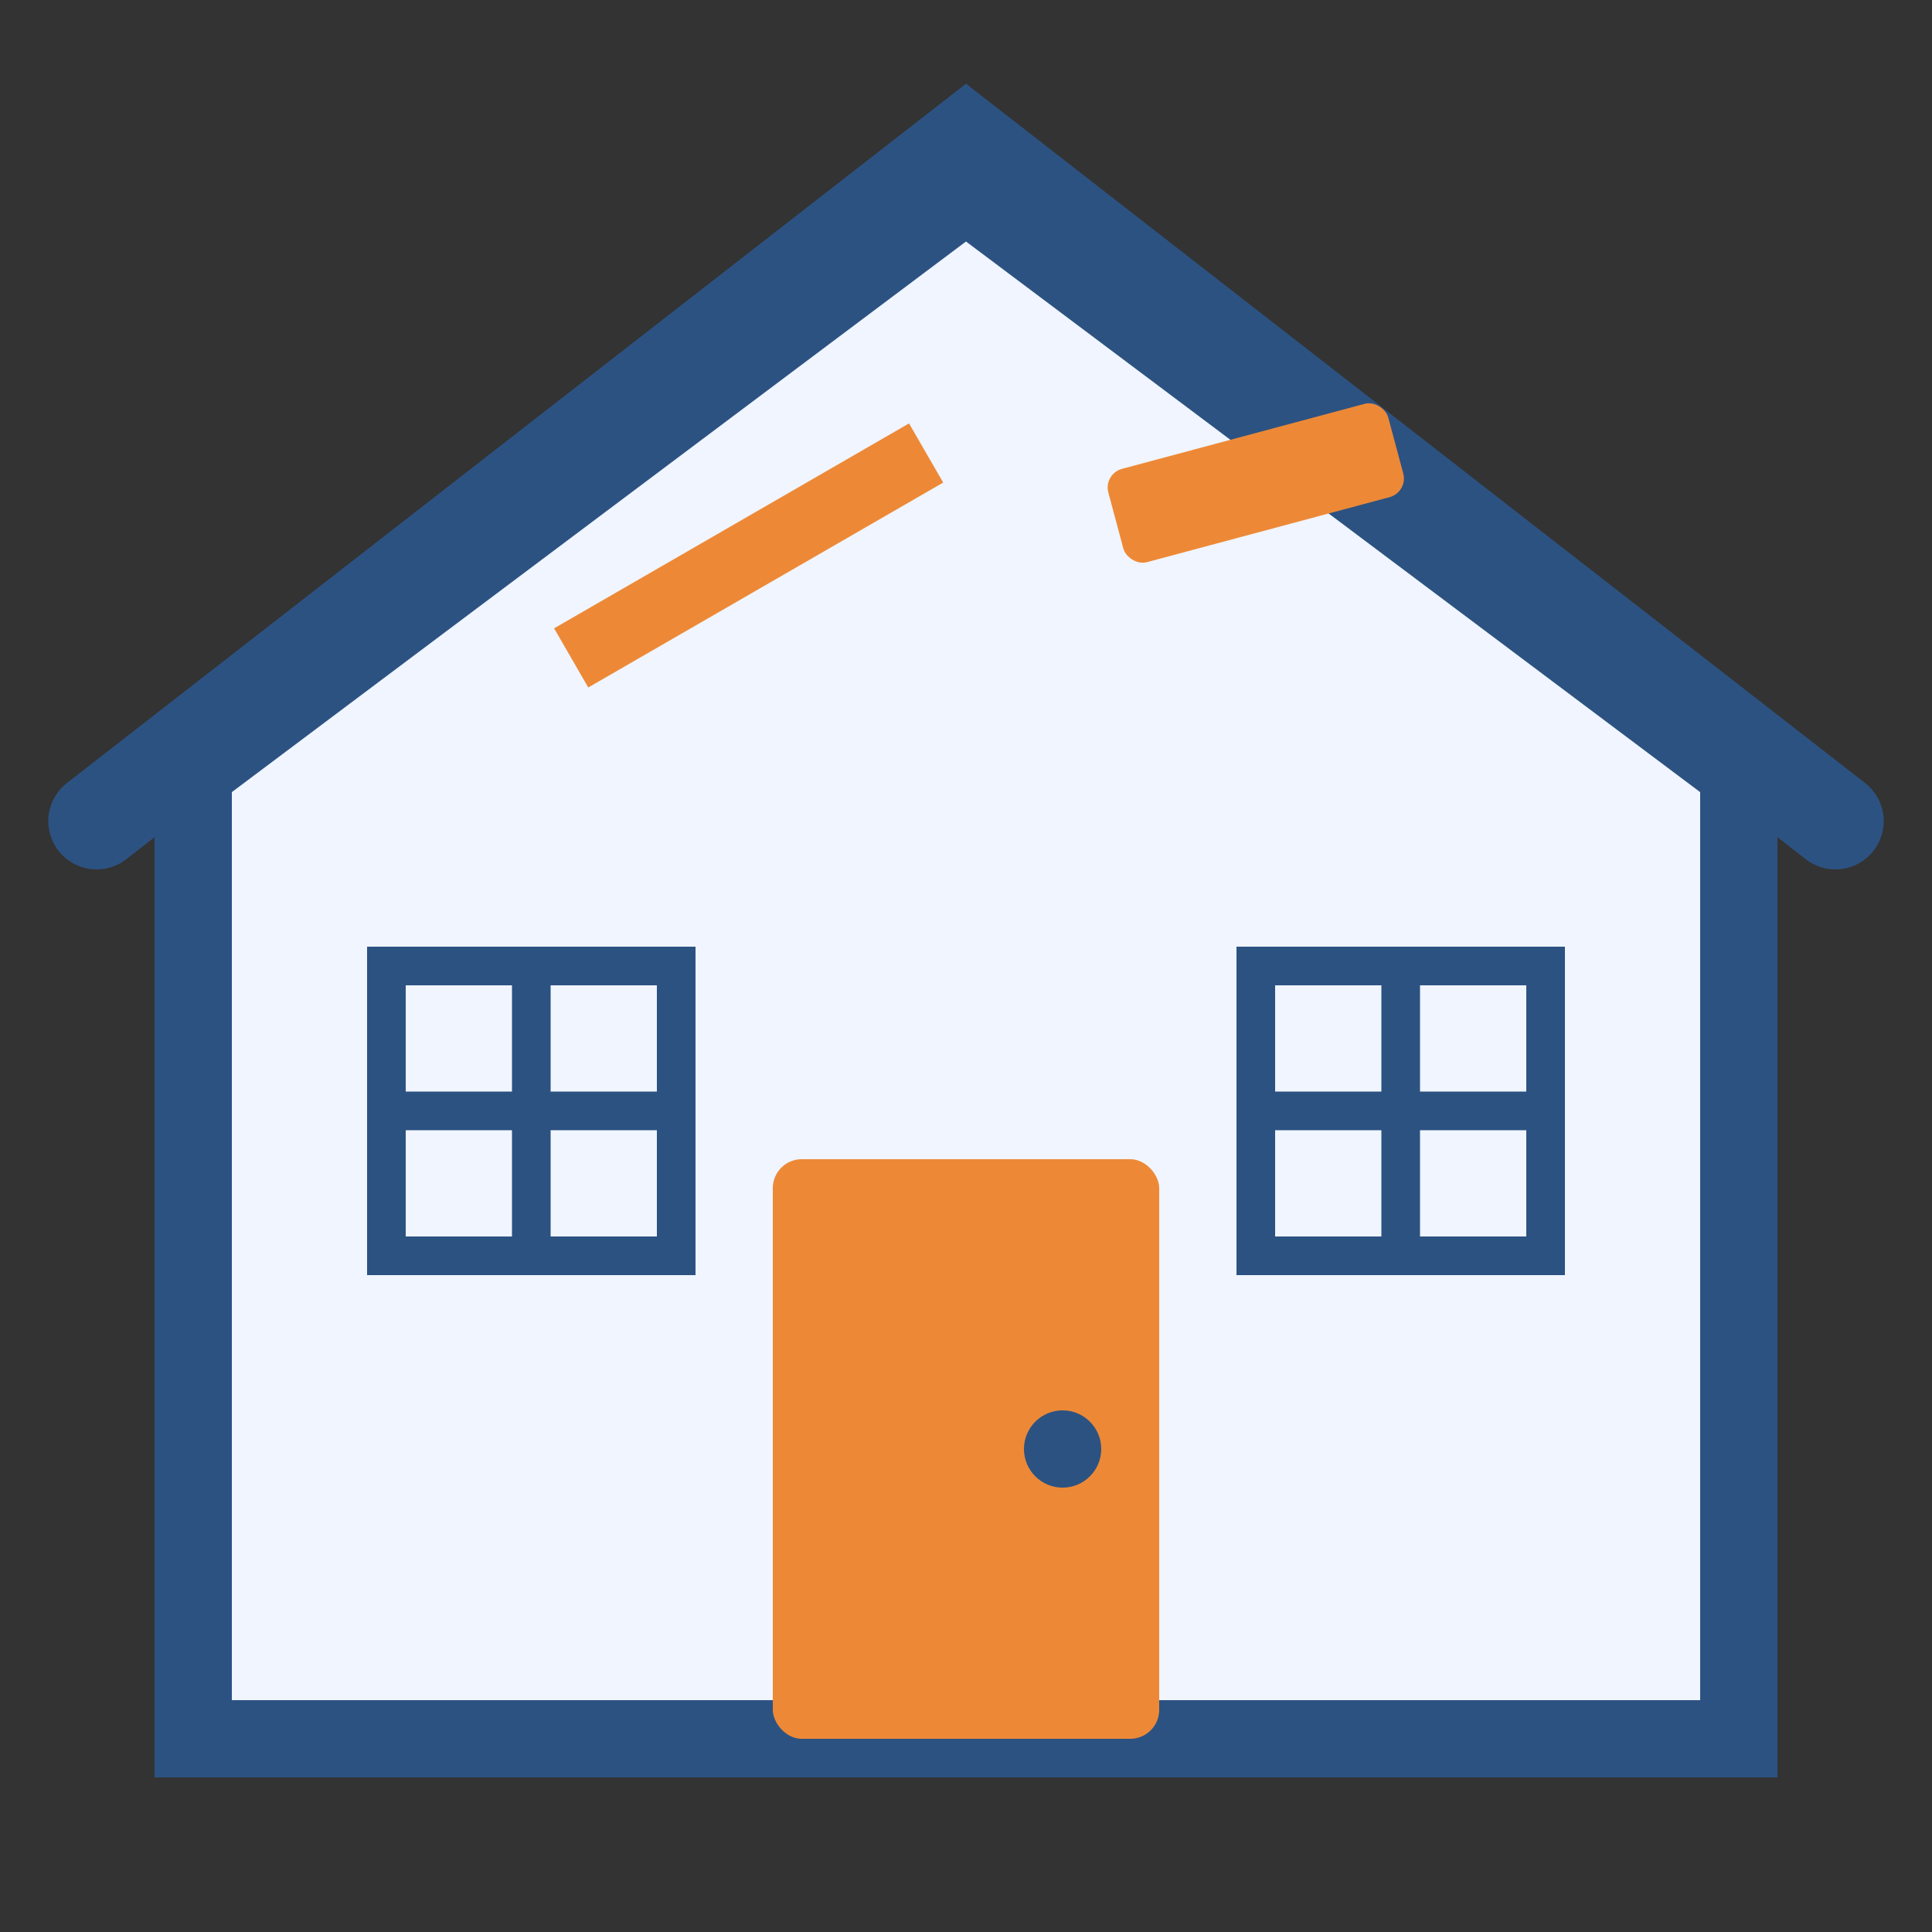
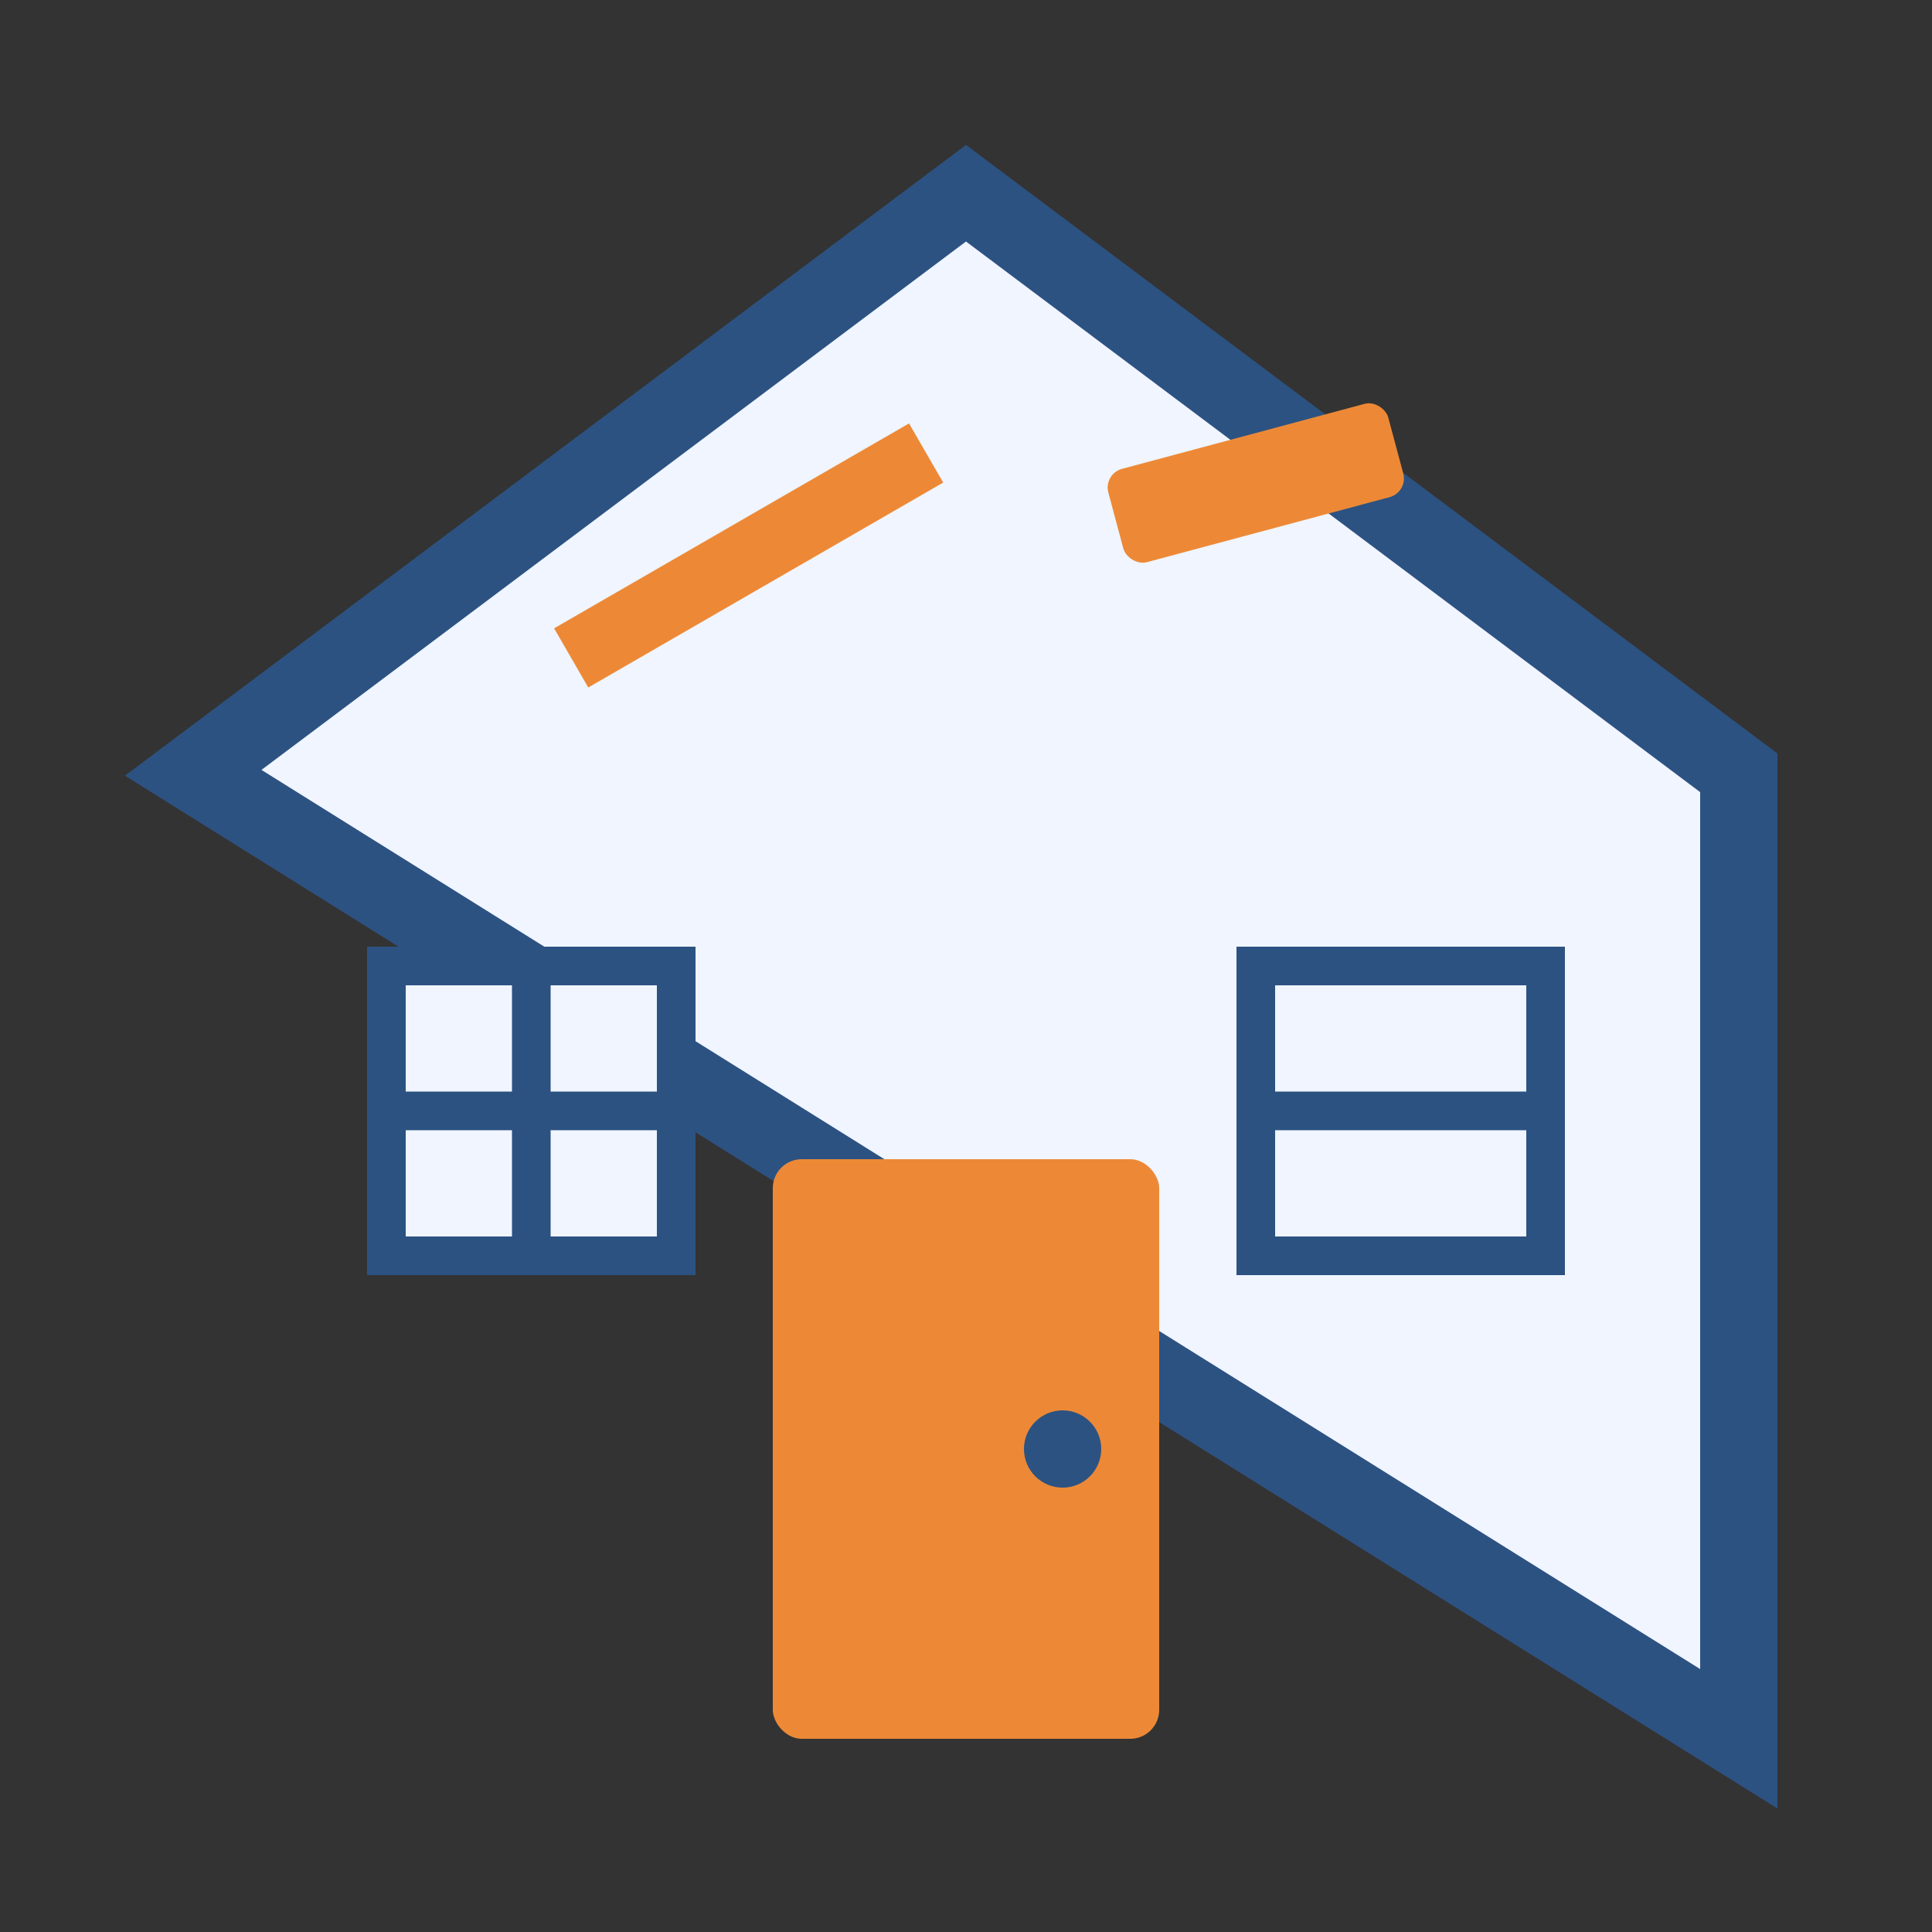
<svg xmlns="http://www.w3.org/2000/svg" viewBox="0 0 200 200" width="200" height="200">
  <rect x="0" y="0" width="200" height="200" fill="#333333" stroke="none" />
-   <path d="M100,20 L20,80 L20,180 L180,180 L180,80 Z" fill="#f0f5ff" stroke="#2c5282" stroke-width="8" />
-   <path d="M10,85 L100,15 L190,85" fill="none" stroke="#2c5282" stroke-width="10" stroke-linecap="round" />
+   <path d="M100,20 L20,80 L180,180 L180,80 Z" fill="#f0f5ff" stroke="#2c5282" stroke-width="8" />
  <rect x="80" y="120" width="40" height="60" fill="#ed8936" rx="3" />
  <circle cx="110" cy="150" r="4" fill="#2c5282" />
  <rect x="40" y="100" width="30" height="30" fill="#f0f5ff" stroke="#2c5282" stroke-width="4" />
  <rect x="130" y="100" width="30" height="30" fill="#f0f5ff" stroke="#2c5282" stroke-width="4" />
  <line x1="40" y1="115" x2="70" y2="115" stroke="#2c5282" stroke-width="4" />
  <line x1="55" y1="100" x2="55" y2="130" stroke="#2c5282" stroke-width="4" />
  <line x1="130" y1="115" x2="160" y2="115" stroke="#2c5282" stroke-width="4" />
-   <line x1="145" y1="100" x2="145" y2="130" stroke="#2c5282" stroke-width="4" />
  <path d="M60,70 L90,40 L95,45 L65,75 Z" fill="#ed8936" transform="rotate(15, 77.5, 57.5)" />
  <rect x="115" y="45" width="30" height="10" rx="2" fill="#ed8936" transform="rotate(-15, 130, 50)" />
</svg>